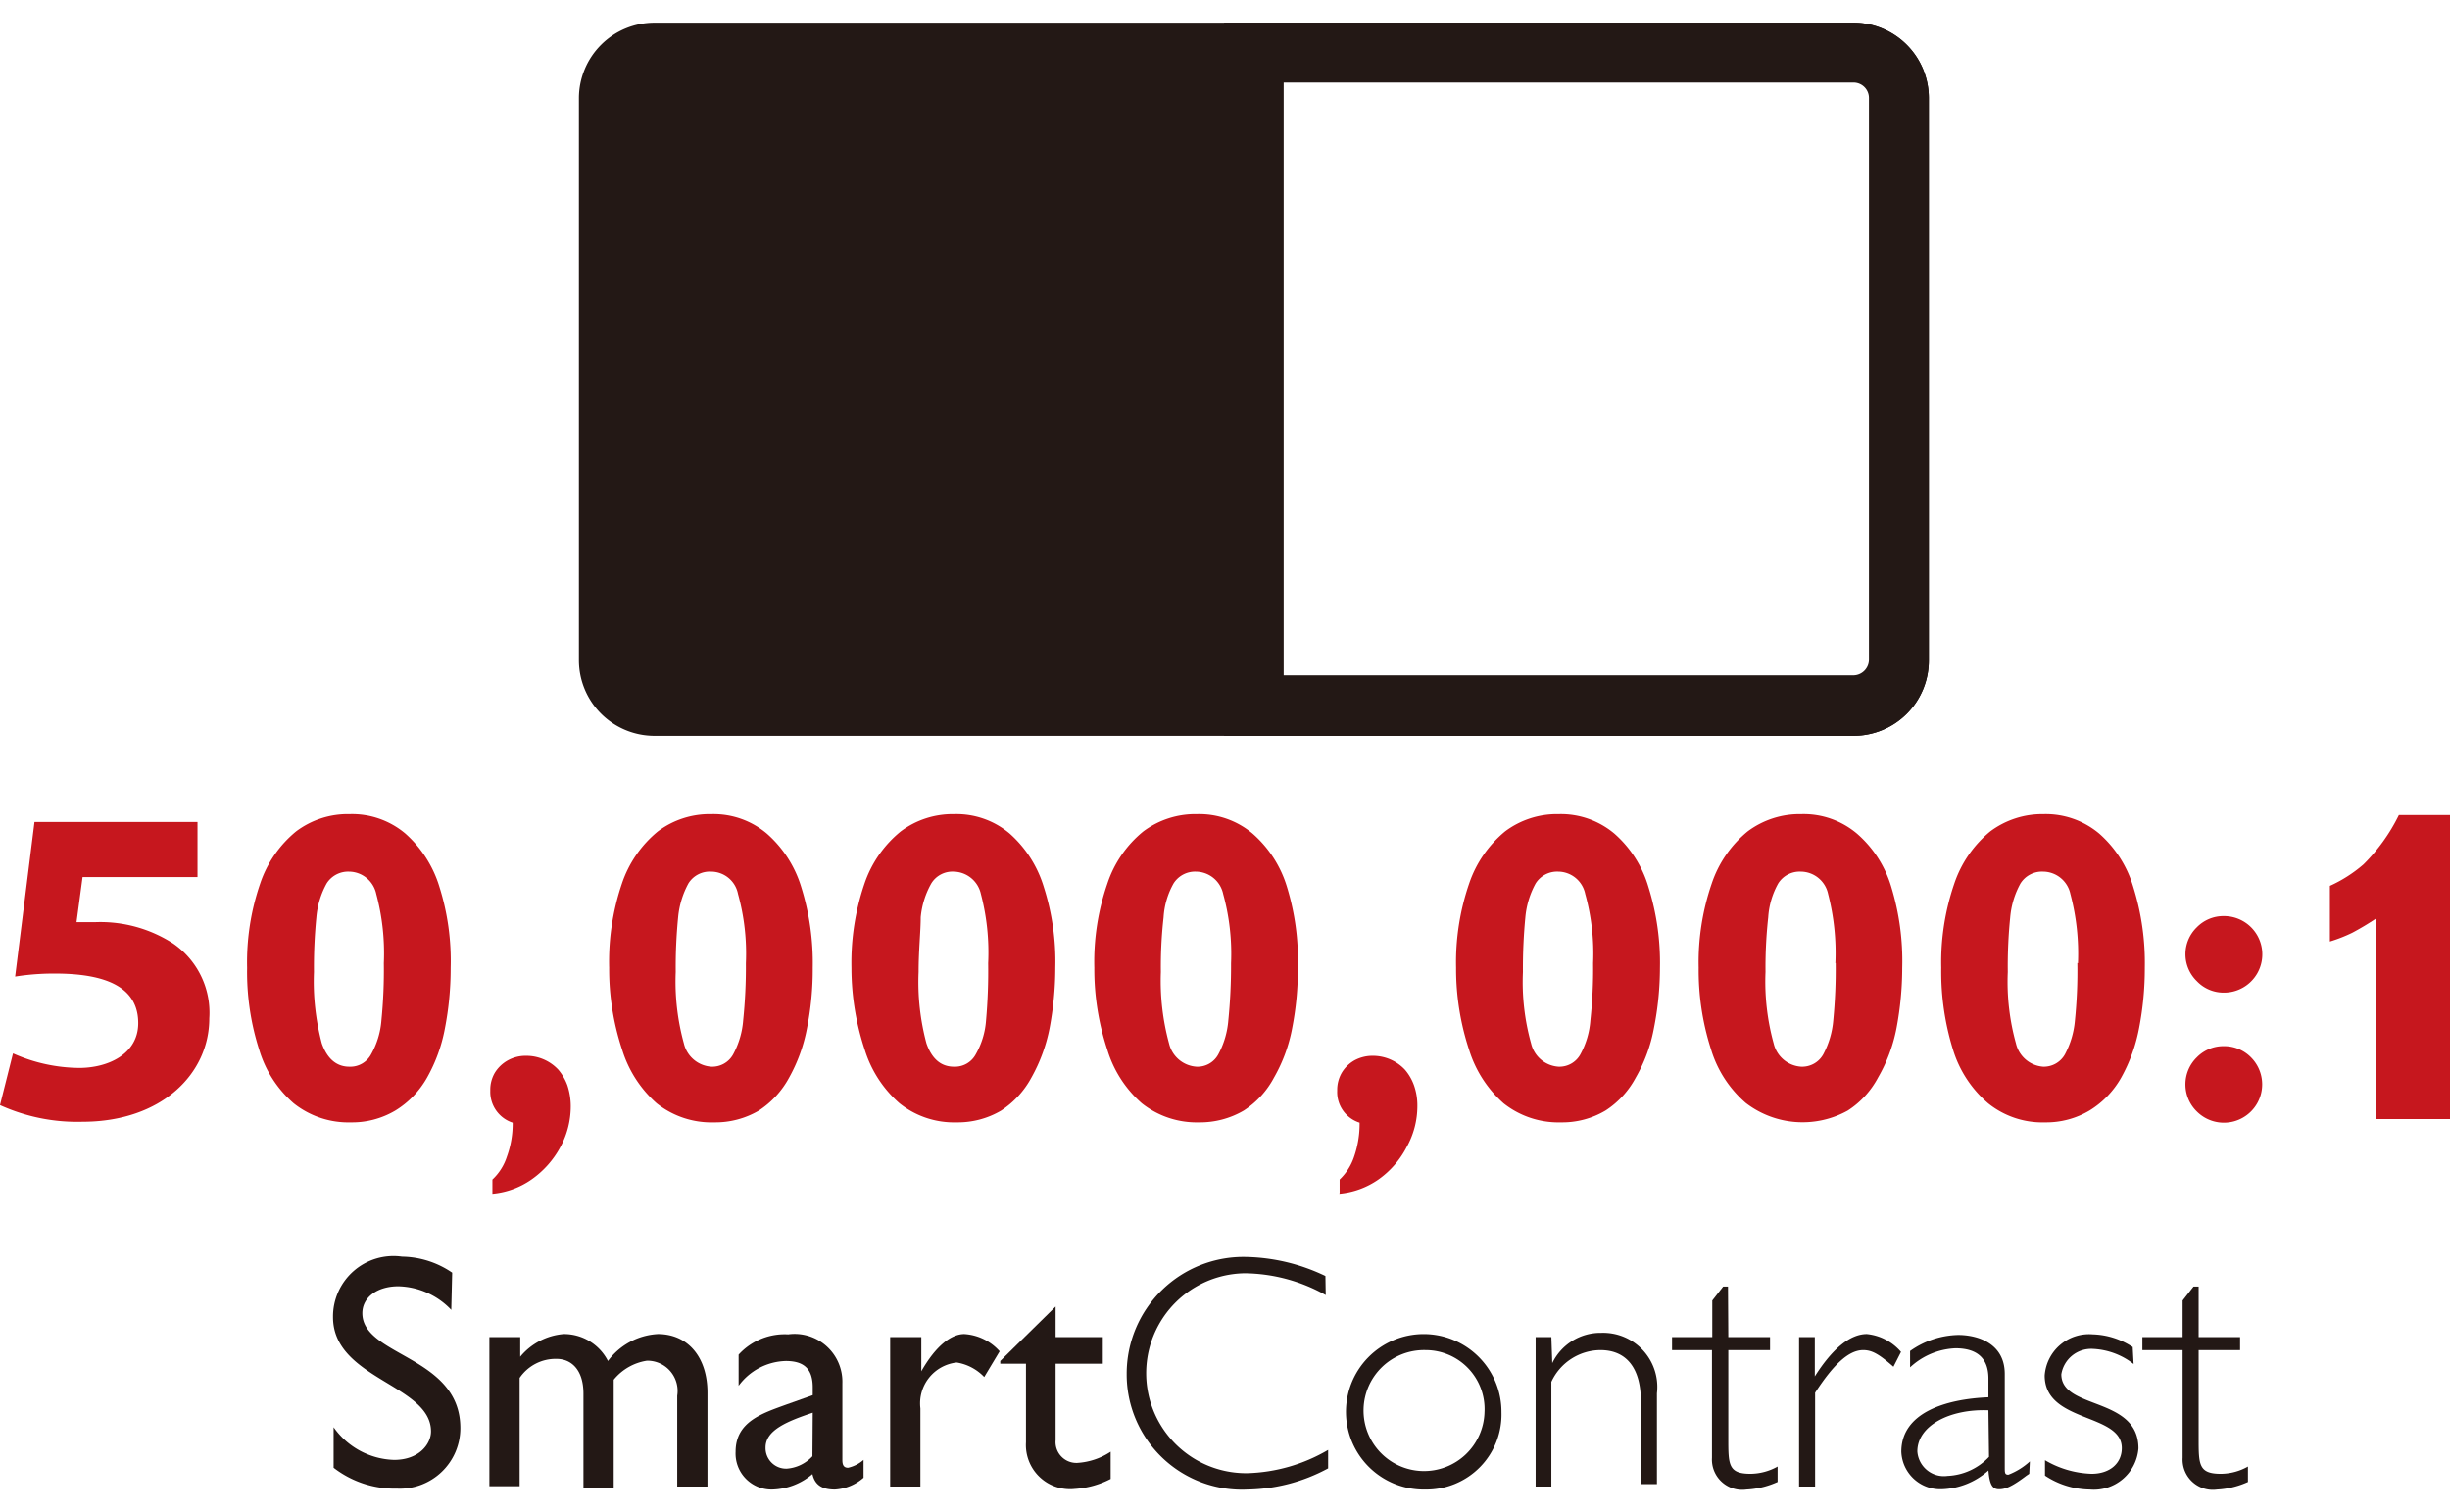
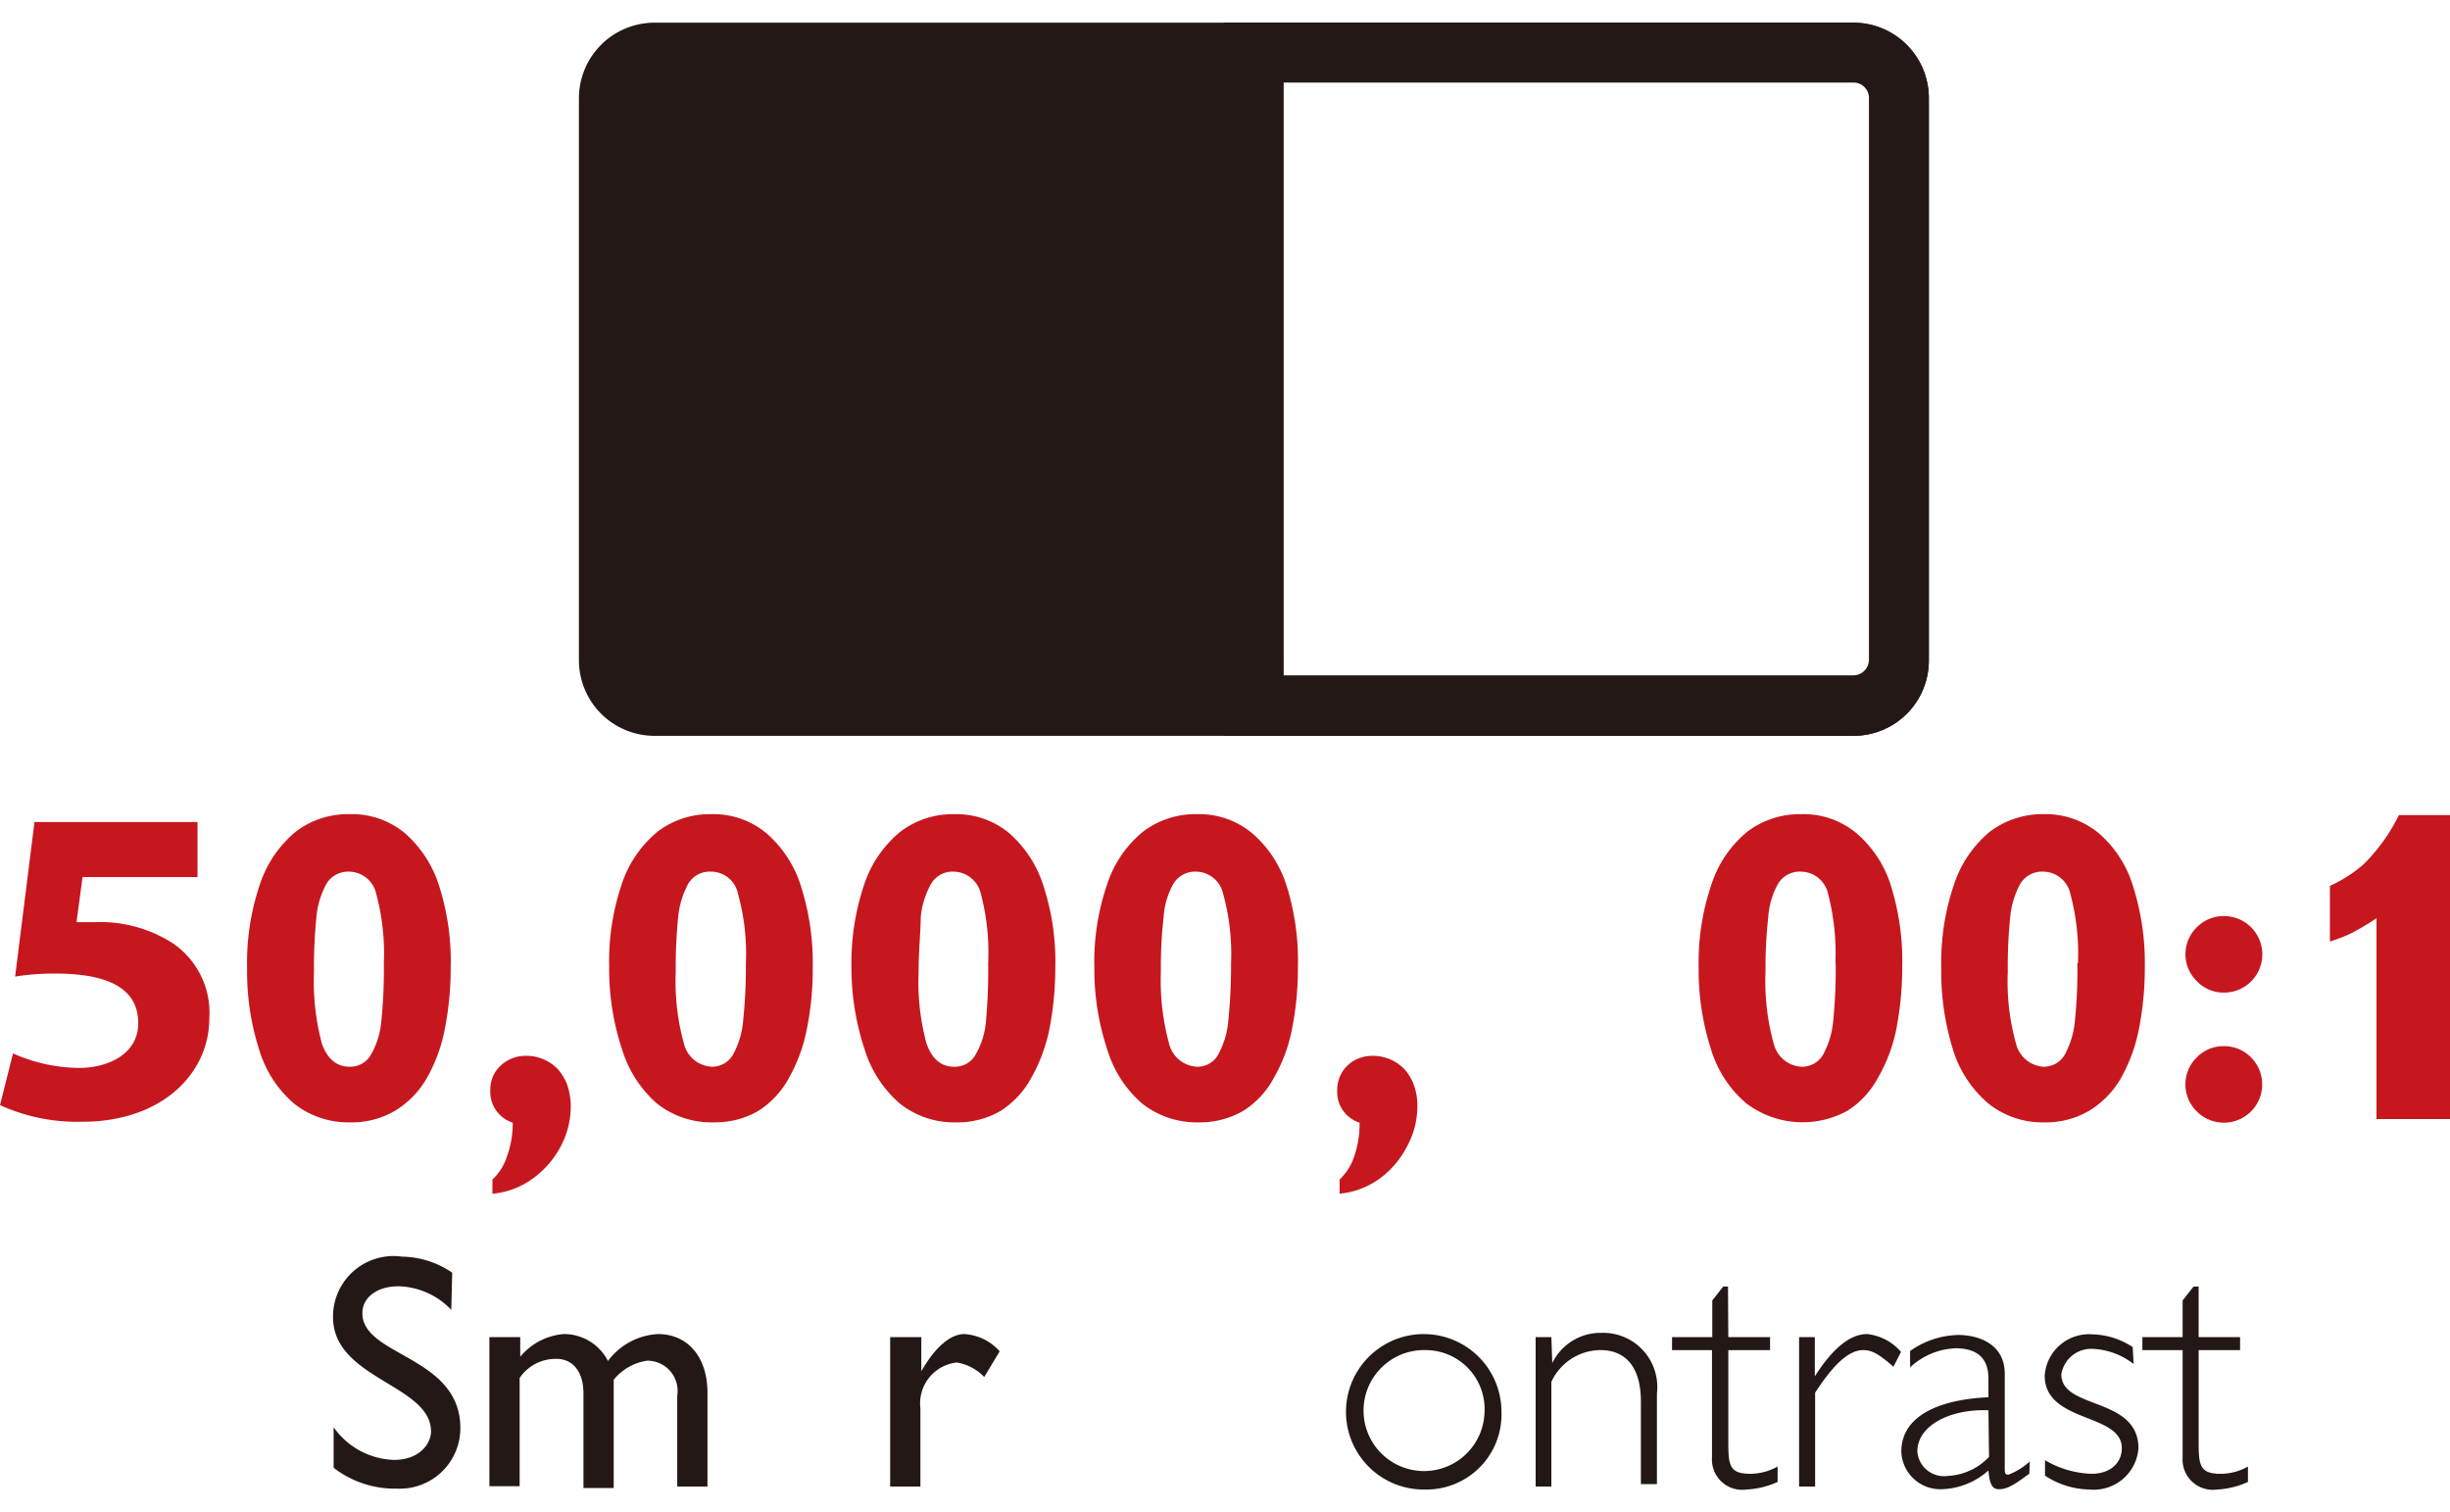
<svg xmlns="http://www.w3.org/2000/svg" viewBox="0 0 81 50">
  <defs>
    <style>.f9118b85-2956-40e8-8152-117b5912dcdf{fill:#fff;}.f5d34829-05c9-477d-ac63-dca16a1d83b2{fill:#231815;}.ac0e3d53-46c8-44e2-a5df-3ee467ad6d03{fill:#c6171e;}</style>
  </defs>
  <title>icon_smartcontrast_50</title>
  <g id="13a7ab4e-7869-4c5d-b0d7-2d7f5eea7c43" data-name="レイヤー 2">
    <g id="4c794fbc-2fcd-4a8c-bd45-3732b2a70cee" data-name="レイヤー 1">
      <rect class="f9118b85-2956-40e8-8152-117b5912dcdf" width="81" height="50" />
      <path class="f5d34829-05c9-477d-ac63-dca16a1d83b2" d="M62.78,21.84a1.51,1.51,0,0,1-1.5,1.52H21.63a1.51,1.51,0,0,1-1.5-1.52V3.24a1.5,1.5,0,0,1,1.5-1.5H61.28a1.5,1.5,0,0,1,1.5,1.5Z" />
      <path class="f5d34829-05c9-477d-ac63-dca16a1d83b2" d="M61.28,24.33H21.63a2.5,2.5,0,0,1-2.49-2.5V3.24A2.5,2.5,0,0,1,21.63.75H61.28a2.49,2.49,0,0,1,2.49,2.48v18.6a2.49,2.49,0,0,1-2.49,2.5M21.63,2.73a.52.52,0,0,0-.51.51v18.6a.52.52,0,0,0,.51.53H61.28a.52.52,0,0,0,.51-.53V3.24a.51.51,0,0,0-.51-.51Z" />
      <path class="f9118b85-2956-40e8-8152-117b5912dcdf" d="M41.45,1.74H61.28a1.5,1.5,0,0,1,1.5,1.5v18.6a1.51,1.51,0,0,1-1.5,1.52H41.45V1.74" />
      <path class="f5d34829-05c9-477d-ac63-dca16a1d83b2" d="M61.28,24.33H40.47V.75H61.28a2.5,2.5,0,0,1,2.49,2.48v18.6a2.49,2.49,0,0,1-2.49,2.5m-18.84-2H61.28a.52.52,0,0,0,.51-.52V3.24a.51.51,0,0,0-.51-.51H42.44Z" />
      <path class="ac0e3d53-46c8-44e2-a5df-3ee467ad6d03" d="M14.9,32a10.32,10.32,0,0,1-.19,2,5.27,5.27,0,0,1-.59,1.63,3,3,0,0,1-1.05,1.09,2.8,2.8,0,0,1-1.47.39,2.9,2.9,0,0,1-1.89-.63,3.77,3.77,0,0,1-1.14-1.77A8.41,8.41,0,0,1,8.17,32a8,8,0,0,1,.43-2.78,3.78,3.78,0,0,1,1.19-1.73,2.84,2.84,0,0,1,1.77-.57,2.73,2.73,0,0,1,1.84.64,3.85,3.85,0,0,1,1.13,1.77A8.15,8.15,0,0,1,14.9,32m-2.21-.15a7.58,7.58,0,0,0-.25-2.29.93.93,0,0,0-.9-.74.84.84,0,0,0-.74.39,2.81,2.81,0,0,0-.34,1.12,16.92,16.92,0,0,0-.08,1.81,8,8,0,0,0,.26,2.36c.18.51.49.77.91.77a.78.78,0,0,0,.72-.41,2.7,2.7,0,0,0,.34-1.12,16.83,16.83,0,0,0,.08-1.9" />
      <path class="ac0e3d53-46c8-44e2-a5df-3ee467ad6d03" d="M16.28,39.44V39a1.78,1.78,0,0,0,.48-.76,3.17,3.17,0,0,0,.19-1.12,1.07,1.07,0,0,1-.74-1.06,1.11,1.11,0,0,1,.15-.59,1.17,1.17,0,0,1,.43-.41,1.21,1.21,0,0,1,.61-.15,1.44,1.44,0,0,1,1.06.46,1.7,1.7,0,0,1,.3.52,2.2,2.2,0,0,1,.11.68,2.82,2.82,0,0,1-.34,1.35A3.11,3.11,0,0,1,17.57,39a2.67,2.67,0,0,1-1.29.47" />
      <path class="ac0e3d53-46c8-44e2-a5df-3ee467ad6d03" d="M26.87,32a9.93,9.93,0,0,1-.19,2,5.41,5.41,0,0,1-.59,1.63,3,3,0,0,1-1,1.09,2.84,2.84,0,0,1-1.48.39,2.91,2.91,0,0,1-1.9-.63,3.9,3.9,0,0,1-1.14-1.77A8.43,8.43,0,0,1,20.14,32a8,8,0,0,1,.42-2.78,3.78,3.78,0,0,1,1.19-1.73,2.85,2.85,0,0,1,1.77-.57,2.73,2.73,0,0,1,1.83.64,3.83,3.83,0,0,1,1.14,1.77A8.38,8.38,0,0,1,26.87,32m-2.21-.15a7.35,7.35,0,0,0-.26-2.29.91.91,0,0,0-.89-.74.83.83,0,0,0-.75.39,2.9,2.9,0,0,0-.34,1.12,16.87,16.87,0,0,0-.08,1.81,7.7,7.7,0,0,0,.27,2.36,1,1,0,0,0,.91.77.79.79,0,0,0,.72-.41,2.8,2.8,0,0,0,.33-1.12,17.18,17.18,0,0,0,.09-1.9" />
      <path class="ac0e3d53-46c8-44e2-a5df-3ee467ad6d03" d="M34.89,32a10.77,10.77,0,0,1-.19,2,5.49,5.49,0,0,1-.6,1.63,3,3,0,0,1-1,1.09,2.82,2.82,0,0,1-1.48.39,2.88,2.88,0,0,1-1.88-.63,3.87,3.87,0,0,1-1.15-1.77A8.59,8.59,0,0,1,28.15,32a8.09,8.09,0,0,1,.43-2.78,3.79,3.79,0,0,1,1.2-1.73,2.86,2.86,0,0,1,1.76-.57,2.73,2.73,0,0,1,1.84.64,3.85,3.85,0,0,1,1.13,1.77A8.06,8.06,0,0,1,34.89,32m-2.22-.15a7.62,7.62,0,0,0-.24-2.29.94.94,0,0,0-.9-.74.82.82,0,0,0-.74.39,2.8,2.8,0,0,0-.35,1.12c0,.47-.07,1.08-.07,1.81a7.82,7.82,0,0,0,.26,2.36q.27.77.91.77a.78.78,0,0,0,.72-.41,2.63,2.63,0,0,0,.34-1.12,18.51,18.51,0,0,0,.07-1.9" />
      <path class="ac0e3d53-46c8-44e2-a5df-3ee467ad6d03" d="M42.91,32a10.12,10.12,0,0,1-.19,2,5.2,5.2,0,0,1-.6,1.63,2.92,2.92,0,0,1-1,1.09,2.86,2.86,0,0,1-1.48.39,2.92,2.92,0,0,1-1.89-.63,3.83,3.83,0,0,1-1.14-1.77A8.43,8.43,0,0,1,36.18,32a7.89,7.89,0,0,1,.43-2.78,3.73,3.73,0,0,1,1.19-1.73,2.87,2.87,0,0,1,1.77-.57,2.74,2.74,0,0,1,1.84.64,3.79,3.79,0,0,1,1.14,1.77A8.31,8.31,0,0,1,42.91,32m-2.21-.15a7.44,7.44,0,0,0-.26-2.29.93.93,0,0,0-.9-.74.84.84,0,0,0-.74.39,2.6,2.6,0,0,0-.33,1.12,14.64,14.64,0,0,0-.09,1.81,7.88,7.88,0,0,0,.27,2.36,1,1,0,0,0,.91.77.78.78,0,0,0,.72-.41,2.84,2.84,0,0,0,.33-1.12,18,18,0,0,0,.09-1.9" />
      <path class="ac0e3d53-46c8-44e2-a5df-3ee467ad6d03" d="M44.29,39.44V39a1.84,1.84,0,0,0,.48-.76,3.3,3.3,0,0,0,.18-1.12,1.06,1.06,0,0,1-.74-1.06,1.13,1.13,0,0,1,.15-.59,1.15,1.15,0,0,1,.42-.41,1.25,1.25,0,0,1,.62-.15,1.45,1.45,0,0,1,1.05.46,1.64,1.64,0,0,1,.3.52,2,2,0,0,1,.11.68,2.77,2.77,0,0,1-.35,1.35A3,3,0,0,1,45.57,39a2.68,2.68,0,0,1-1.29.47" />
-       <path class="ac0e3d53-46c8-44e2-a5df-3ee467ad6d03" d="M54.88,32a10.31,10.31,0,0,1-.2,2,5.13,5.13,0,0,1-.6,1.63,2.94,2.94,0,0,1-1,1.09,2.8,2.8,0,0,1-1.47.39,2.92,2.92,0,0,1-1.9-.63,3.9,3.9,0,0,1-1.14-1.77A8.51,8.51,0,0,1,48.14,32a8,8,0,0,1,.43-2.78,3.81,3.81,0,0,1,1.19-1.73,2.86,2.86,0,0,1,1.77-.57,2.75,2.75,0,0,1,1.84.64,3.76,3.76,0,0,1,1.13,1.77A8.37,8.37,0,0,1,54.88,32m-2.21-.15a7.35,7.35,0,0,0-.26-2.29.92.92,0,0,0-.89-.74.84.84,0,0,0-.75.39,2.86,2.86,0,0,0-.34,1.12,17.6,17.6,0,0,0-.08,1.81,7.53,7.53,0,0,0,.27,2.36,1,1,0,0,0,.91.77.79.79,0,0,0,.72-.41,2.75,2.75,0,0,0,.33-1.12,15.91,15.91,0,0,0,.09-1.9" />
      <path class="ac0e3d53-46c8-44e2-a5df-3ee467ad6d03" d="M62.89,32a10.81,10.81,0,0,1-.19,2,5.21,5.21,0,0,1-.61,1.63,2.93,2.93,0,0,1-1,1.09,3.08,3.08,0,0,1-3.37-.25,3.78,3.78,0,0,1-1.15-1.77A8.51,8.51,0,0,1,56.16,32a8,8,0,0,1,.43-2.78,3.77,3.77,0,0,1,1.19-1.73,2.87,2.87,0,0,1,1.77-.57,2.73,2.73,0,0,1,1.84.64,3.75,3.75,0,0,1,1.14,1.77A8.39,8.39,0,0,1,62.89,32m-2.21-.15a7.81,7.81,0,0,0-.24-2.29.93.93,0,0,0-.9-.74.84.84,0,0,0-.75.39,2.64,2.64,0,0,0-.33,1.12,15.2,15.2,0,0,0-.09,1.81,7.67,7.67,0,0,0,.27,2.36,1,1,0,0,0,.91.77.8.8,0,0,0,.73-.41,2.89,2.89,0,0,0,.33-1.12,17.5,17.5,0,0,0,.08-1.9" />
      <path class="ac0e3d53-46c8-44e2-a5df-3ee467ad6d03" d="M70.91,32a10.36,10.36,0,0,1-.19,2,5.42,5.42,0,0,1-.59,1.63,3,3,0,0,1-1.05,1.09,2.8,2.8,0,0,1-1.47.39,2.86,2.86,0,0,1-1.88-.63,3.79,3.79,0,0,1-1.16-1.77A8.68,8.68,0,0,1,64.18,32a8,8,0,0,1,.43-2.78,3.8,3.8,0,0,1,1.19-1.73,2.88,2.88,0,0,1,1.76-.57,2.75,2.75,0,0,1,1.84.64,3.77,3.77,0,0,1,1.13,1.77A8.39,8.39,0,0,1,70.91,32m-2.21-.15a7.67,7.67,0,0,0-.25-2.29.93.93,0,0,0-.9-.74.84.84,0,0,0-.75.39,2.81,2.81,0,0,0-.34,1.12,16.14,16.14,0,0,0-.08,1.81,7.6,7.6,0,0,0,.27,2.36,1,1,0,0,0,.9.77.8.8,0,0,0,.72-.41,2.9,2.9,0,0,0,.33-1.12,16.13,16.13,0,0,0,.08-1.9" />
      <path class="ac0e3d53-46c8-44e2-a5df-3ee467ad6d03" d="M73.53,30.29a1.26,1.26,0,0,1,0,2.53,1.22,1.22,0,0,1-.9-.38,1.24,1.24,0,0,1,0-1.78,1.23,1.23,0,0,1,.9-.37m0,4.3a1.24,1.24,0,0,1,.89.37,1.26,1.26,0,1,1-1.79,1.79,1.25,1.25,0,0,1,0-1.79,1.23,1.23,0,0,1,.9-.37" />
      <path class="ac0e3d53-46c8-44e2-a5df-3ee467ad6d03" d="M81,37H78.57V30.36a9,9,0,0,1-.8.48,5,5,0,0,1-.74.29V29.29a4.56,4.56,0,0,0,1.11-.71,6,6,0,0,0,1.17-1.63H81Z" />
      <path class="f5d34829-05c9-477d-ac63-dca16a1d83b2" d="M14.92,43.31a2.49,2.49,0,0,0-1.75-.78c-.69,0-1.19.36-1.19.89,0,1.43,3.24,1.41,3.24,3.8a2,2,0,0,1-2.09,2,3.3,3.3,0,0,1-2.1-.69V47.19a2.53,2.53,0,0,0,2,1.08c.83,0,1.22-.53,1.22-.94,0-1.55-3.24-1.73-3.24-3.78a2,2,0,0,1,2.28-2,3,3,0,0,1,1.66.53Z" />
      <path class="f5d34829-05c9-477d-ac63-dca16a1d83b2" d="M17.2,44.21v.65a2.08,2.08,0,0,1,1.43-.75A1.63,1.63,0,0,1,20.1,45a2.2,2.2,0,0,1,1.65-.89c1,0,1.64.77,1.64,1.94v3.1h-1v-3a1,1,0,0,0-1-1.16,1.76,1.76,0,0,0-1.1.63v3.58h-1V46.08c0-.8-.41-1.15-.89-1.15a1.44,1.44,0,0,0-1.22.63v3.58h-1V44.21Z" />
-       <path class="f5d34829-05c9-477d-ac63-dca16a1d83b2" d="M28.55,48.86a1.57,1.57,0,0,1-.95.39c-.42,0-.66-.15-.74-.51a2.13,2.13,0,0,1-1.33.51A1.19,1.19,0,0,1,24.32,48c0-1,.89-1.27,1.68-1.56l.87-.31v-.26c0-.62-.3-.87-.89-.87a2,2,0,0,0-1.56.82V44.79a2.06,2.06,0,0,1,1.64-.67,1.58,1.58,0,0,1,1.79,1.62v2.54c0,.19.07.25.19.25a1.16,1.16,0,0,0,.51-.26Zm-1.68-2.15c-.83.28-1.56.57-1.56,1.15a.68.68,0,0,0,.7.7,1.28,1.28,0,0,0,.85-.41Z" />
      <path class="f5d34829-05c9-477d-ac63-dca16a1d83b2" d="M30.46,44.21v1.13h0c.49-.86,1-1.23,1.42-1.23a1.7,1.7,0,0,1,1.17.57l-.51.85a1.61,1.61,0,0,0-.91-.48,1.36,1.36,0,0,0-1.2,1.52v2.58h-1V44.21Z" />
-       <path class="f5d34829-05c9-477d-ac63-dca16a1d83b2" d="M34.9,44.21h1.56v.88H34.9v2.53a.69.69,0,0,0,.71.75A2.25,2.25,0,0,0,36.72,48v.9a3,3,0,0,1-1.19.33,1.46,1.46,0,0,1-1.61-1.54V45.09h-.85V45L34.9,43.2Z" />
-       <path class="f5d34829-05c9-477d-ac63-dca16a1d83b2" d="M43.83,42.82a5.58,5.58,0,0,0-2.67-.72,3.3,3.3,0,1,0,.08,6.61,5.59,5.59,0,0,0,2.67-.77v.61a5.77,5.77,0,0,1-2.66.7,3.81,3.81,0,0,1-4-3.83,3.86,3.86,0,0,1,3.94-3.86,6.32,6.32,0,0,1,2.63.63Z" />
      <path class="f5d34829-05c9-477d-ac63-dca16a1d83b2" d="M47.13,49.25a2.57,2.57,0,1,1,2.51-2.56,2.48,2.48,0,0,1-2.51,2.56m0-4.61a2,2,0,1,0,1.95,2.05,1.95,1.95,0,0,0-1.95-2.05" />
      <path class="f5d34829-05c9-477d-ac63-dca16a1d83b2" d="M51.32,45.07h0a1.77,1.77,0,0,1,1.62-1,1.79,1.79,0,0,1,1.84,2v3h-.53V46.34c0-1.11-.48-1.7-1.34-1.7a1.8,1.8,0,0,0-1.62,1.05v3.46h-.52V44.21h.52Z" />
      <path class="f5d34829-05c9-477d-ac63-dca16a1d83b2" d="M57.14,44.21h1.38v.43H57.14v2.93c0,.85,0,1.16.73,1.16a1.87,1.87,0,0,0,.9-.24V49a2.92,2.92,0,0,1-.45.16,2.79,2.79,0,0,1-.58.09,1,1,0,0,1-1.14-1.05V44.64H55.28v-.43h1.33V43l.36-.46h.16Z" />
      <path class="f5d34829-05c9-477d-ac63-dca16a1d83b2" d="M62.6,45.19c-.48-.42-.71-.55-1-.55-.49,0-1,.5-1.59,1.41v3.1h-.53V44.21H60v1.3h0c.58-.92,1.17-1.4,1.72-1.4a1.71,1.71,0,0,1,1.13.59Z" />
      <path class="f5d34829-05c9-477d-ac63-dca16a1d83b2" d="M67.09,48.73l-.09.06c-.5.38-.71.45-.91.45s-.31-.12-.35-.62a2.42,2.42,0,0,1-1.55.62A1.29,1.29,0,0,1,62.86,48c0-1.28,1.44-1.74,2.88-1.8v-.62c0-.66-.36-1-1.09-1a2.34,2.34,0,0,0-1.5.63v-.54a2.85,2.85,0,0,1,1.59-.53c.62,0,1.54.26,1.54,1.29v3.07c0,.2,0,.26.12.26a2.26,2.26,0,0,0,.71-.44Zm-1.35-2.1c-1.28-.05-2.35.51-2.35,1.36a.88.88,0,0,0,1,.81,2,2,0,0,0,1.37-.63Z" />
      <path class="f5d34829-05c9-477d-ac63-dca16a1d83b2" d="M70.54,45.1a2.36,2.36,0,0,0-1.34-.5,1,1,0,0,0-1.05.84c0,1.18,2.55.73,2.55,2.45a1.48,1.48,0,0,1-1.61,1.36,2.74,2.74,0,0,1-1.48-.46v-.51a3.23,3.23,0,0,0,1.54.45c.61,0,1-.35,1-.85,0-1.17-2.55-.82-2.55-2.4a1.47,1.47,0,0,1,1.59-1.36,2.52,2.52,0,0,1,1.32.42Z" />
      <path class="f5d34829-05c9-477d-ac63-dca16a1d83b2" d="M72.69,44.21h1.37v.43H72.69v2.93c0,.85,0,1.16.73,1.16a1.84,1.84,0,0,0,.9-.24V49a2.81,2.81,0,0,1-.45.16,2.68,2.68,0,0,1-.57.09,1,1,0,0,1-1.14-1.05V44.64H70.83v-.43h1.33V43l.36-.46h.17Z" />
      <path class="ac0e3d53-46c8-44e2-a5df-3ee467ad6d03" d="M6.53,29H2.73l-.2,1.49c.2,0,.39,0,.63,0a4.43,4.43,0,0,1,2.57.71,2.78,2.78,0,0,1,1.19,2.47c0,1.82-1.56,3.42-4.2,3.42A6.17,6.17,0,0,1,0,36.54l.43-1.71a5.47,5.47,0,0,0,2.19.48c.94,0,1.95-.45,1.95-1.48s-.79-1.64-2.75-1.64a8.15,8.15,0,0,0-1.32.1l.64-5.11H6.53Z" />
    </g>
  </g>
</svg>